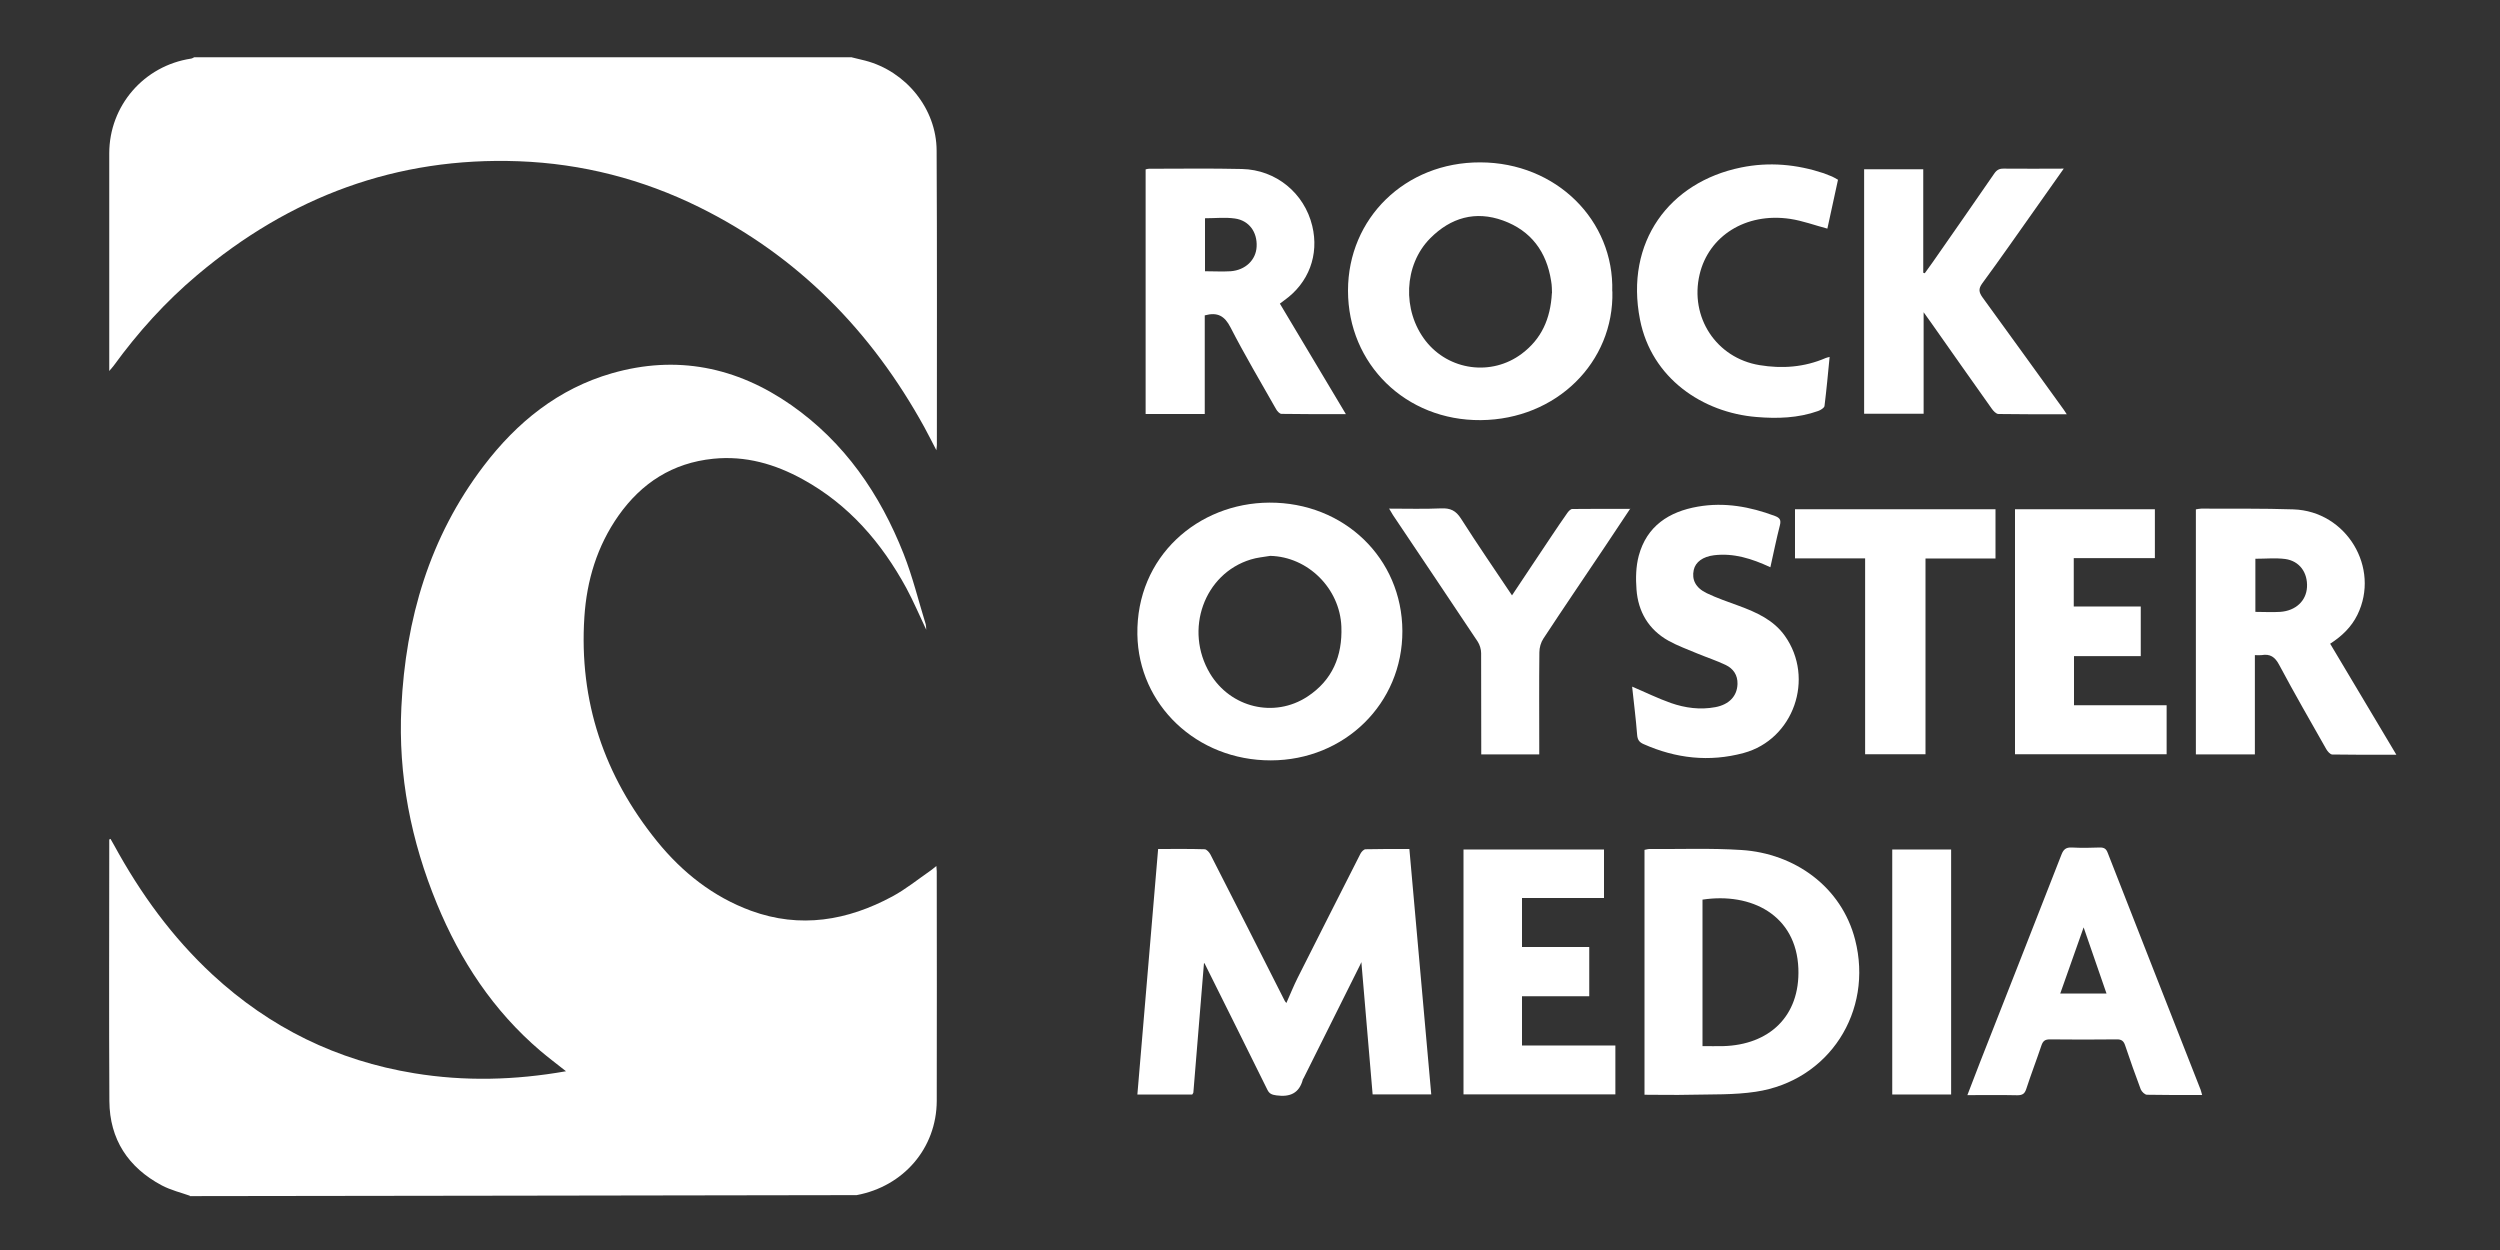
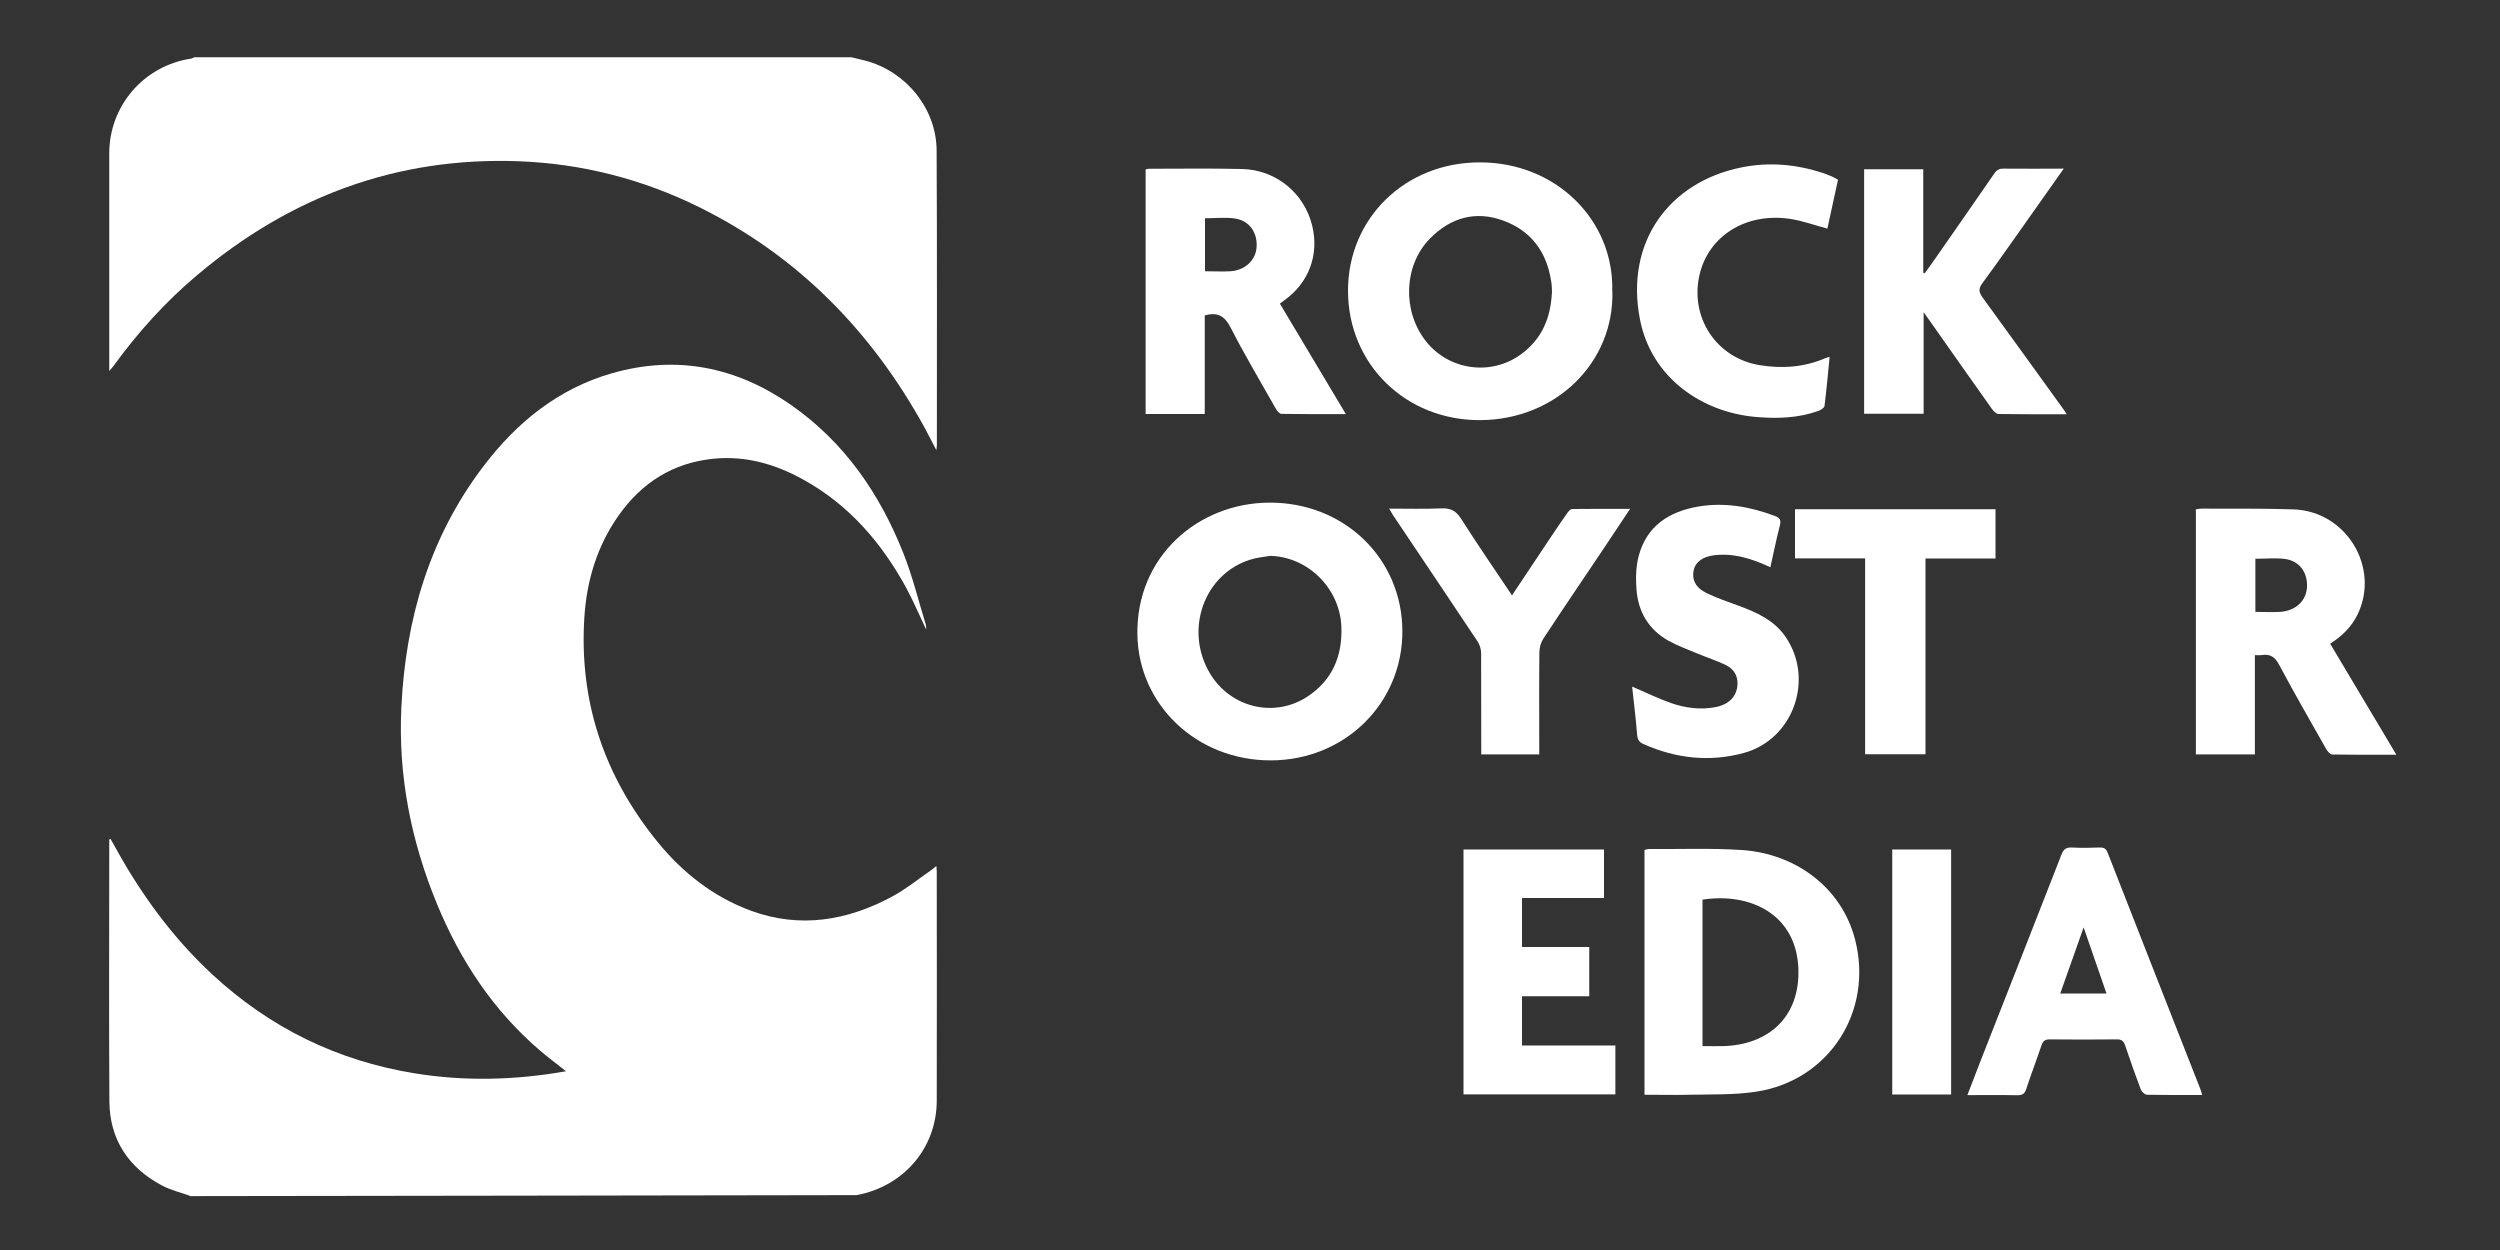
<svg xmlns="http://www.w3.org/2000/svg" id="a" width="200" height="100" viewBox="0 0 200 100">
  <rect x="0" y="0" width="200" height="100" fill="#333333" stroke="none" />
  <defs>
    <style>.b{fill:#fff;}</style>
  </defs>
  <path class="b" d="M15.19,95.66c-.67-.24-1.51-.44-2.25-.83-2.68-1.43-4.17-3.68-4.19-6.74-.04-6.8-.01-13.6-.01-20.4,0-.18,0-.36,0-.53l.1-.05c.1,.17,.2,.34,.29,.51,2.1,3.85,4.64,7.36,7.88,10.36,4.59,4.24,9.95,6.87,16.13,7.88,4.03,.66,8.05,.56,12.14-.16-.72-.57-1.41-1.09-2.06-1.64-3.76-3.21-6.39-7.21-8.26-11.74-2.08-5.04-3.12-10.29-2.85-15.75,.34-7.05,2.25-13.6,6.58-19.29,2.66-3.5,5.98-6.19,10.27-7.42,5.16-1.48,9.96-.51,14.33,2.54,4.28,2.99,7.11,7.12,9,11.91,.72,1.83,1.19,3.76,1.77,5.64,.03,.11,.02,.23,.04,.43-.55-1.16-1.02-2.27-1.59-3.33-1.98-3.63-4.6-6.68-8.28-8.7-2.23-1.23-4.59-1.91-7.17-1.65-3.25,.33-5.73,1.93-7.58,4.55-1.71,2.43-2.54,5.18-2.73,8.11-.44,6.74,1.58,12.72,5.82,17.95,2.02,2.49,4.49,4.44,7.51,5.55,3.94,1.44,7.72,.79,11.32-1.15,1.07-.58,2.03-1.36,3.04-2.06,.14-.1,.27-.21,.47-.37,.01,.2,.03,.31,.03,.42,0,6.13,.02,12.25,0,18.38-.02,3.78-2.66,6.83-6.41,7.53-.07,.01-55.42,.08-53.35,.08Z" />
  <path class="b" d="M68.15,4.59c.36,.09,.71,.17,1.07,.26,3.25,.85,5.7,3.84,5.71,7.2,.04,7.85,.02,15.7,.02,23.55,0,.09-.02,.18-.04,.42-.37-.7-.65-1.28-.96-1.84-4.23-7.68-10.11-13.7-18.02-17.61-4.54-2.24-9.36-3.48-14.43-3.67-9.78-.36-18.3,2.84-25.73,9.11-2.53,2.13-4.73,4.57-6.67,7.24-.08,.11-.17,.2-.36,.43,0-.34,0-.55,0-.76,0-5.55,0-11.1,0-16.65,0-3.81,2.77-7.01,6.54-7.58,.09-.01,.17-.07,.26-.11,17.54,0,35.07,0,52.61,0Z" />
-   <path class="b" d="M96.32,77.03c-.28,3.46-.57,6.91-.85,10.36,0,.05-.05,.1-.09,.17h-4.39c.56-6.55,1.11-13.07,1.66-19.64,1.27,0,2.49-.02,3.72,.02,.16,0,.38,.25,.47,.43,1.99,3.89,3.96,7.78,5.93,11.68,.02,.05,.06,.09,.14,.19,.31-.7,.58-1.37,.9-2.01,1.67-3.32,3.35-6.63,5.03-9.94,.08-.15,.26-.35,.41-.35,1.15-.03,2.29-.02,3.5-.02,.59,6.56,1.17,13.07,1.75,19.63h-4.69l-.9-10.58c-.09,.19-.15,.34-.23,.48-1.46,2.94-2.93,5.87-4.39,8.8-.02,.04-.05,.06-.06,.1-.29,1.12-1.04,1.43-2.12,1.28-.35-.05-.56-.12-.72-.45-1.66-3.37-3.34-6.72-5.01-10.08-.02-.03-.05-.05-.07-.08Z" />
  <path class="b" d="M128.99,23.31c.14,5.67-4.48,10.25-10.53,10.3-6,.05-10.62-4.48-10.62-10.36,0-5.79,4.58-10.28,10.58-10.26,6.08,.01,10.72,4.64,10.56,10.32Zm-4.83,.14c-.01-.22,0-.6-.07-.97-.36-2.34-1.61-4.03-3.85-4.84-2.21-.8-4.18-.23-5.82,1.42-2.12,2.13-2.26,5.78-.37,8.21,1.86,2.38,5.28,2.84,7.69,1.03,1.56-1.17,2.3-2.77,2.41-4.85Z" />
  <path class="b" d="M112.19,50.48c.02,5.79-4.61,10.34-10.52,10.35-5.93,.01-10.59-4.44-10.68-10.07-.1-6.24,4.86-10.52,10.55-10.55,5.99-.03,10.63,4.46,10.65,10.27Zm-10.57-6.01c-.52,.09-1.06,.13-1.56,.29-3.74,1.14-5.34,5.64-3.26,9.12,1.64,2.73,5.13,3.59,7.79,1.85,2-1.31,2.81-3.25,2.72-5.6-.12-3.06-2.68-5.59-5.69-5.66Z" />
  <path class="b" d="M131.56,87.6v-19.61c.13-.02,.26-.07,.39-.07,2.46,.02,4.92-.08,7.37,.08,4.24,.27,8,2.93,9.09,7.18,1.47,5.73-2.08,11.28-7.95,12.16-1.73,.26-3.51,.2-5.27,.24-1.19,.03-2.38,0-3.63,0Zm4.64-3.91c.58,0,1.12,.01,1.65,0,3.67-.1,6.16-2.37,6.02-6.2-.16-4.29-3.77-6.11-7.67-5.52v11.72Z" />
  <path class="b" d="M186.42,51.51l5.29,8.87c-1.78,0-3.46,.01-5.13-.02-.16,0-.38-.25-.48-.43-1.27-2.24-2.55-4.46-3.76-6.73-.34-.65-.73-.91-1.42-.79-.15,.02-.31,0-.53,0v7.94h-4.72v-19.6c.14-.02,.29-.06,.43-.06,2.46,.01,4.92-.02,7.37,.06,4.25,.14,6.97,4.68,5.12,8.44-.48,.97-1.22,1.69-2.18,2.31Zm-6-2.56c.69,0,1.35,.04,2,0,1.25-.09,2.08-.89,2.14-1.98,.06-1.17-.6-2.09-1.74-2.25-.77-.1-1.57-.02-2.39-.02v4.26Z" />
  <path class="b" d="M96.38,33.12h-4.73V13.55c.09-.02,.18-.05,.27-.05,2.48,0,4.96-.04,7.44,.02,2.73,.06,4.99,1.94,5.62,4.55,.56,2.32-.28,4.56-2.23,5.95-.11,.08-.22,.16-.36,.27l5.28,8.84c-1.79,0-3.47,.01-5.15-.02-.15,0-.35-.22-.44-.39-1.23-2.17-2.5-4.31-3.64-6.53-.47-.92-1.04-1.24-2.06-.96v7.88Zm.02-15.67v4.25c.71,0,1.38,.04,2.05,0,1.19-.09,2.03-.91,2.08-1.97,.06-1.16-.6-2.09-1.74-2.25-.77-.11-1.57-.02-2.39-.02Z" />
  <path class="b" d="M165.34,33.14c-1.9,0-3.68,.01-5.46-.02-.19,0-.42-.25-.55-.44-1.63-2.29-3.24-4.59-4.86-6.89-.16-.22-.32-.44-.58-.81v8.12h-4.76V13.54h4.73v8.28l.12,.04c.21-.3,.43-.59,.64-.89,1.64-2.36,3.29-4.71,4.91-7.07,.2-.3,.41-.42,.77-.41,1.56,.02,3.12,0,4.8,0-.81,1.14-1.54,2.18-2.28,3.23-1.41,1.99-2.8,3.99-4.24,5.95-.32,.44-.27,.71,.02,1.12,2.18,2.99,4.34,6,6.51,9,.06,.08,.11,.16,.23,.35Z" />
  <path class="b" d="M176.18,87.6c-1.53,0-2.98,.01-4.42-.02-.17,0-.42-.24-.5-.43-.44-1.16-.85-2.34-1.25-3.52-.12-.36-.3-.49-.68-.48-1.78,.02-3.57,.02-5.35,0-.39,0-.55,.14-.67,.5-.39,1.16-.83,2.3-1.21,3.47-.13,.39-.31,.5-.72,.5-1.3-.03-2.61-.01-3.99-.01,.36-.93,.69-1.79,1.02-2.65,2.17-5.53,4.35-11.06,6.51-16.6,.16-.41,.36-.58,.82-.56,.75,.04,1.51,.03,2.26,0,.33,0,.49,.1,.61,.41,2.47,6.33,4.96,12.65,7.44,18.97,.04,.11,.06,.22,.12,.42Zm-7.66-8.12c-.62-1.78-1.22-3.52-1.83-5.29-.63,1.79-1.25,3.53-1.87,5.29h3.7Z" />
-   <path class="b" d="M171.26,48.52v3.97h-5.34v3.93h7.41v3.92h-12.13v-19.6h11.19v3.91h-6.49v3.87h5.35Z" />
  <path class="b" d="M127.14,75.77v3.93h-5.38v3.94h7.47v3.91h-12.15v-19.59h11.24v3.88h-6.56v3.92h5.38Z" />
  <path class="b" d="M141.61,45.37c-1.47-.68-2.91-1.14-4.49-.95-.89,.11-1.48,.54-1.62,1.17-.17,.78,.14,1.43,1.03,1.86,.83,.4,1.72,.7,2.59,1.02,1.4,.52,2.76,1.12,3.67,2.4,2.41,3.4,.7,8.29-3.3,9.37-2.74,.74-5.41,.44-8-.71-.35-.15-.49-.35-.52-.75-.1-1.3-.27-2.6-.4-3.85,1.04,.44,2.05,.94,3.1,1.31,1.15,.4,2.34,.56,3.57,.33,1.09-.21,1.73-.88,1.76-1.85,.02-.72-.34-1.23-.94-1.52-.73-.35-1.5-.6-2.25-.91-.78-.33-1.59-.62-2.33-1.03-1.59-.89-2.43-2.32-2.56-4.1-.07-.89-.05-1.84,.18-2.7,.64-2.38,2.42-3.53,4.73-3.93,2.12-.37,4.17,0,6.17,.75,.39,.15,.5,.32,.39,.75-.28,1.09-.5,2.19-.76,3.35Z" />
  <path class="b" d="M146.37,28.55c-.13,1.34-.25,2.64-.41,3.93-.02,.15-.31,.33-.51,.4-1.6,.57-3.27,.62-4.93,.48-4.31-.35-8.4-3.1-9.32-7.79-1.22-6.21,2.34-11,8.08-12.17,2.24-.46,4.45-.26,6.62,.46,.22,.08,.44,.17,.66,.26,.14,.06,.28,.15,.48,.26-.29,1.32-.58,2.64-.85,3.91-1.02-.27-1.98-.63-2.98-.78-3.57-.53-6.52,1.39-7.24,4.44-.81,3.41,1.32,6.69,4.79,7.26,1.81,.3,3.59,.17,5.3-.57,.09-.04,.18-.05,.33-.09Z" />
  <path class="b" d="M159.63,44.68h-5.59v15.66h-4.83v-15.67h-5.61v-3.93h16.04v3.94Z" />
  <path class="b" d="M130.42,40.69c-.72,1.08-1.38,2.07-2.03,3.05-1.64,2.45-3.3,4.88-4.92,7.35-.2,.3-.32,.72-.32,1.09-.03,2.5-.01,4.99-.01,7.49v.68h-4.64v-.61c0-2.5,0-4.99-.01-7.49,0-.31-.11-.67-.28-.93-2.25-3.38-4.51-6.74-6.77-10.11-.09-.14-.17-.29-.31-.52,1.45,0,2.81,.04,4.17-.02,.74-.03,1.17,.18,1.58,.82,1.33,2.09,2.73,4.12,4.08,6.14,1.03-1.54,2.09-3.15,3.16-4.74,.42-.63,.84-1.25,1.27-1.86,.09-.13,.26-.31,.39-.31,1.52-.02,3.04-.01,4.67-.01Z" />
  <path class="b" d="M151.38,67.96h4.71v19.6h-4.71v-19.6Z" />
</svg>